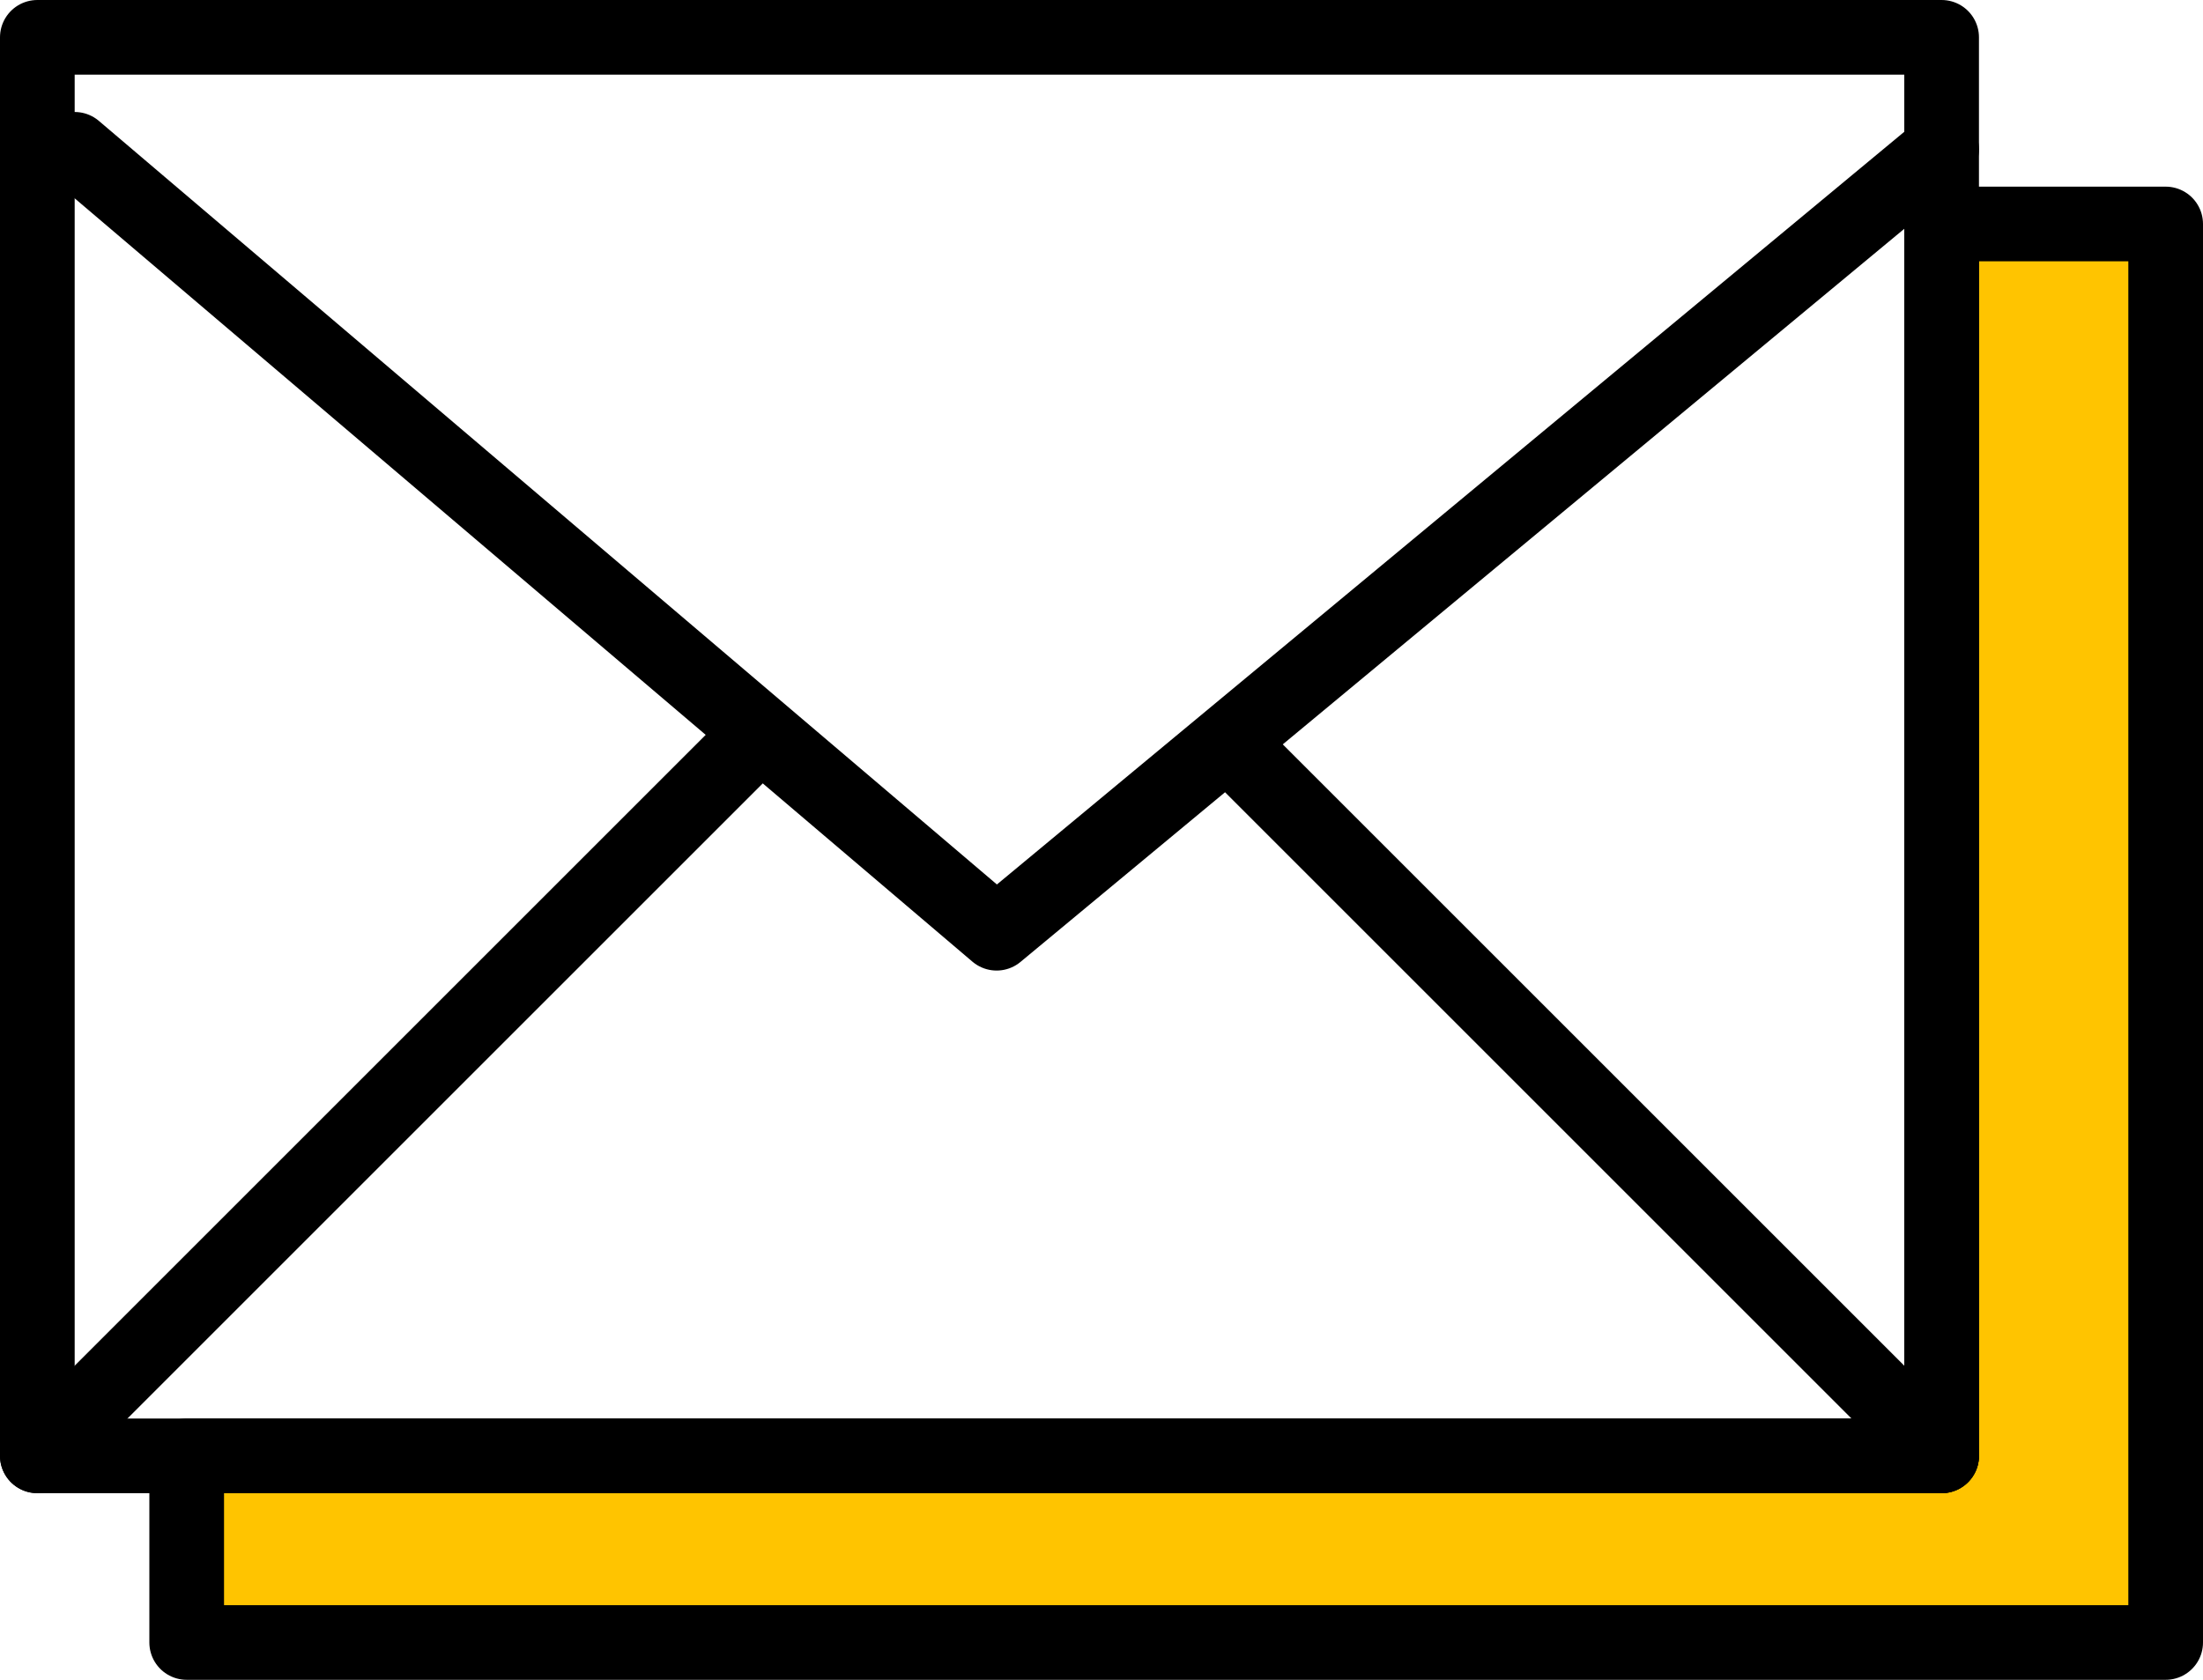
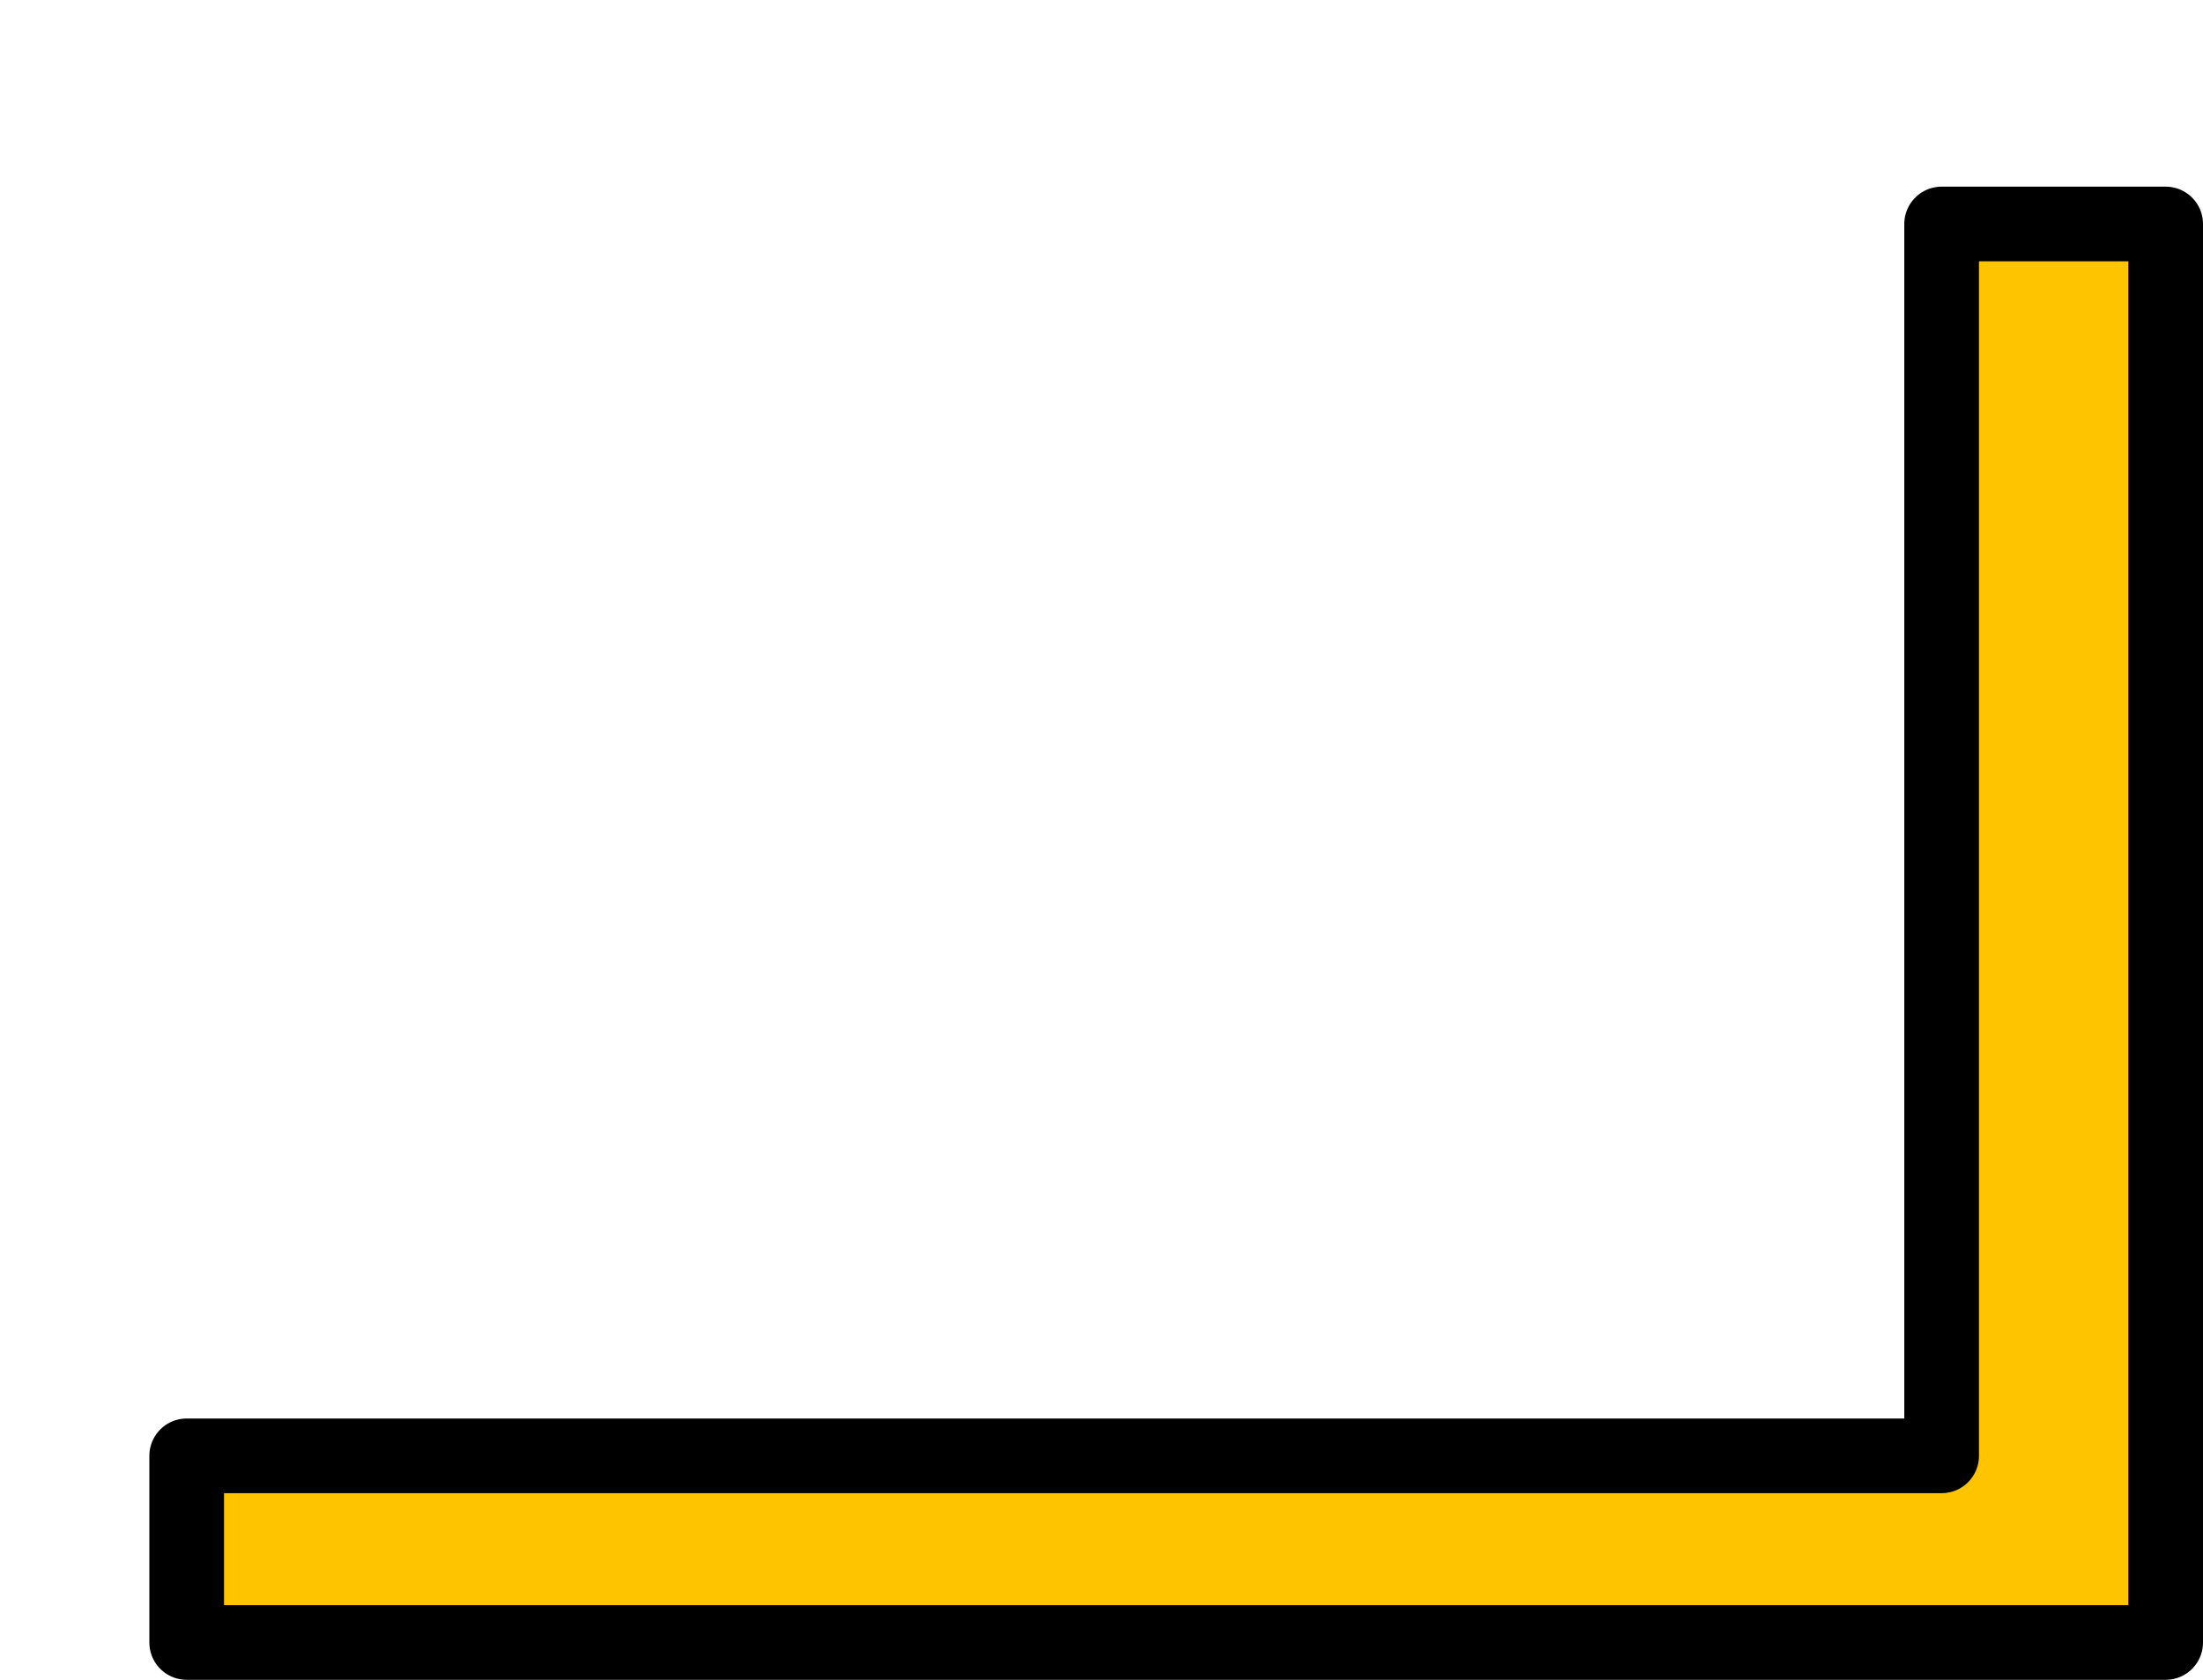
<svg xmlns="http://www.w3.org/2000/svg" width="59px" height="45px" viewBox="0 0 59 45" version="1.1">
  <title>icon_05备份</title>
  <desc>Created with Sketch.</desc>
  <g id="页面-1" stroke="none" stroke-width="1" fill="none" fill-rule="evenodd" stroke-linejoin="round">
    <g id="about" transform="translate(-1041, -2986)" fill-rule="nonzero" stroke="#000000" stroke-width="2">
      <g id="icon_05备份-5" transform="translate(1038, 2976)">
        <polygon id="形状" fill="#FFC400" points="55 16 61 16 61 54 8 54 8 49 55 49" />
-         <rect id="矩形" x="4" y="11" width="51" height="38" />
-         <polyline id="路径-4" stroke-linecap="round" points="5 14 29.691 35 55 14" />
-         <path d="M4,30 L23,49 M36,49 L55,30" id="形状" stroke-linecap="round" transform="translate(29.5, 39.5) scale(1, -1) translate(-29.5, -39.5) " />
      </g>
    </g>
  </g>
</svg>